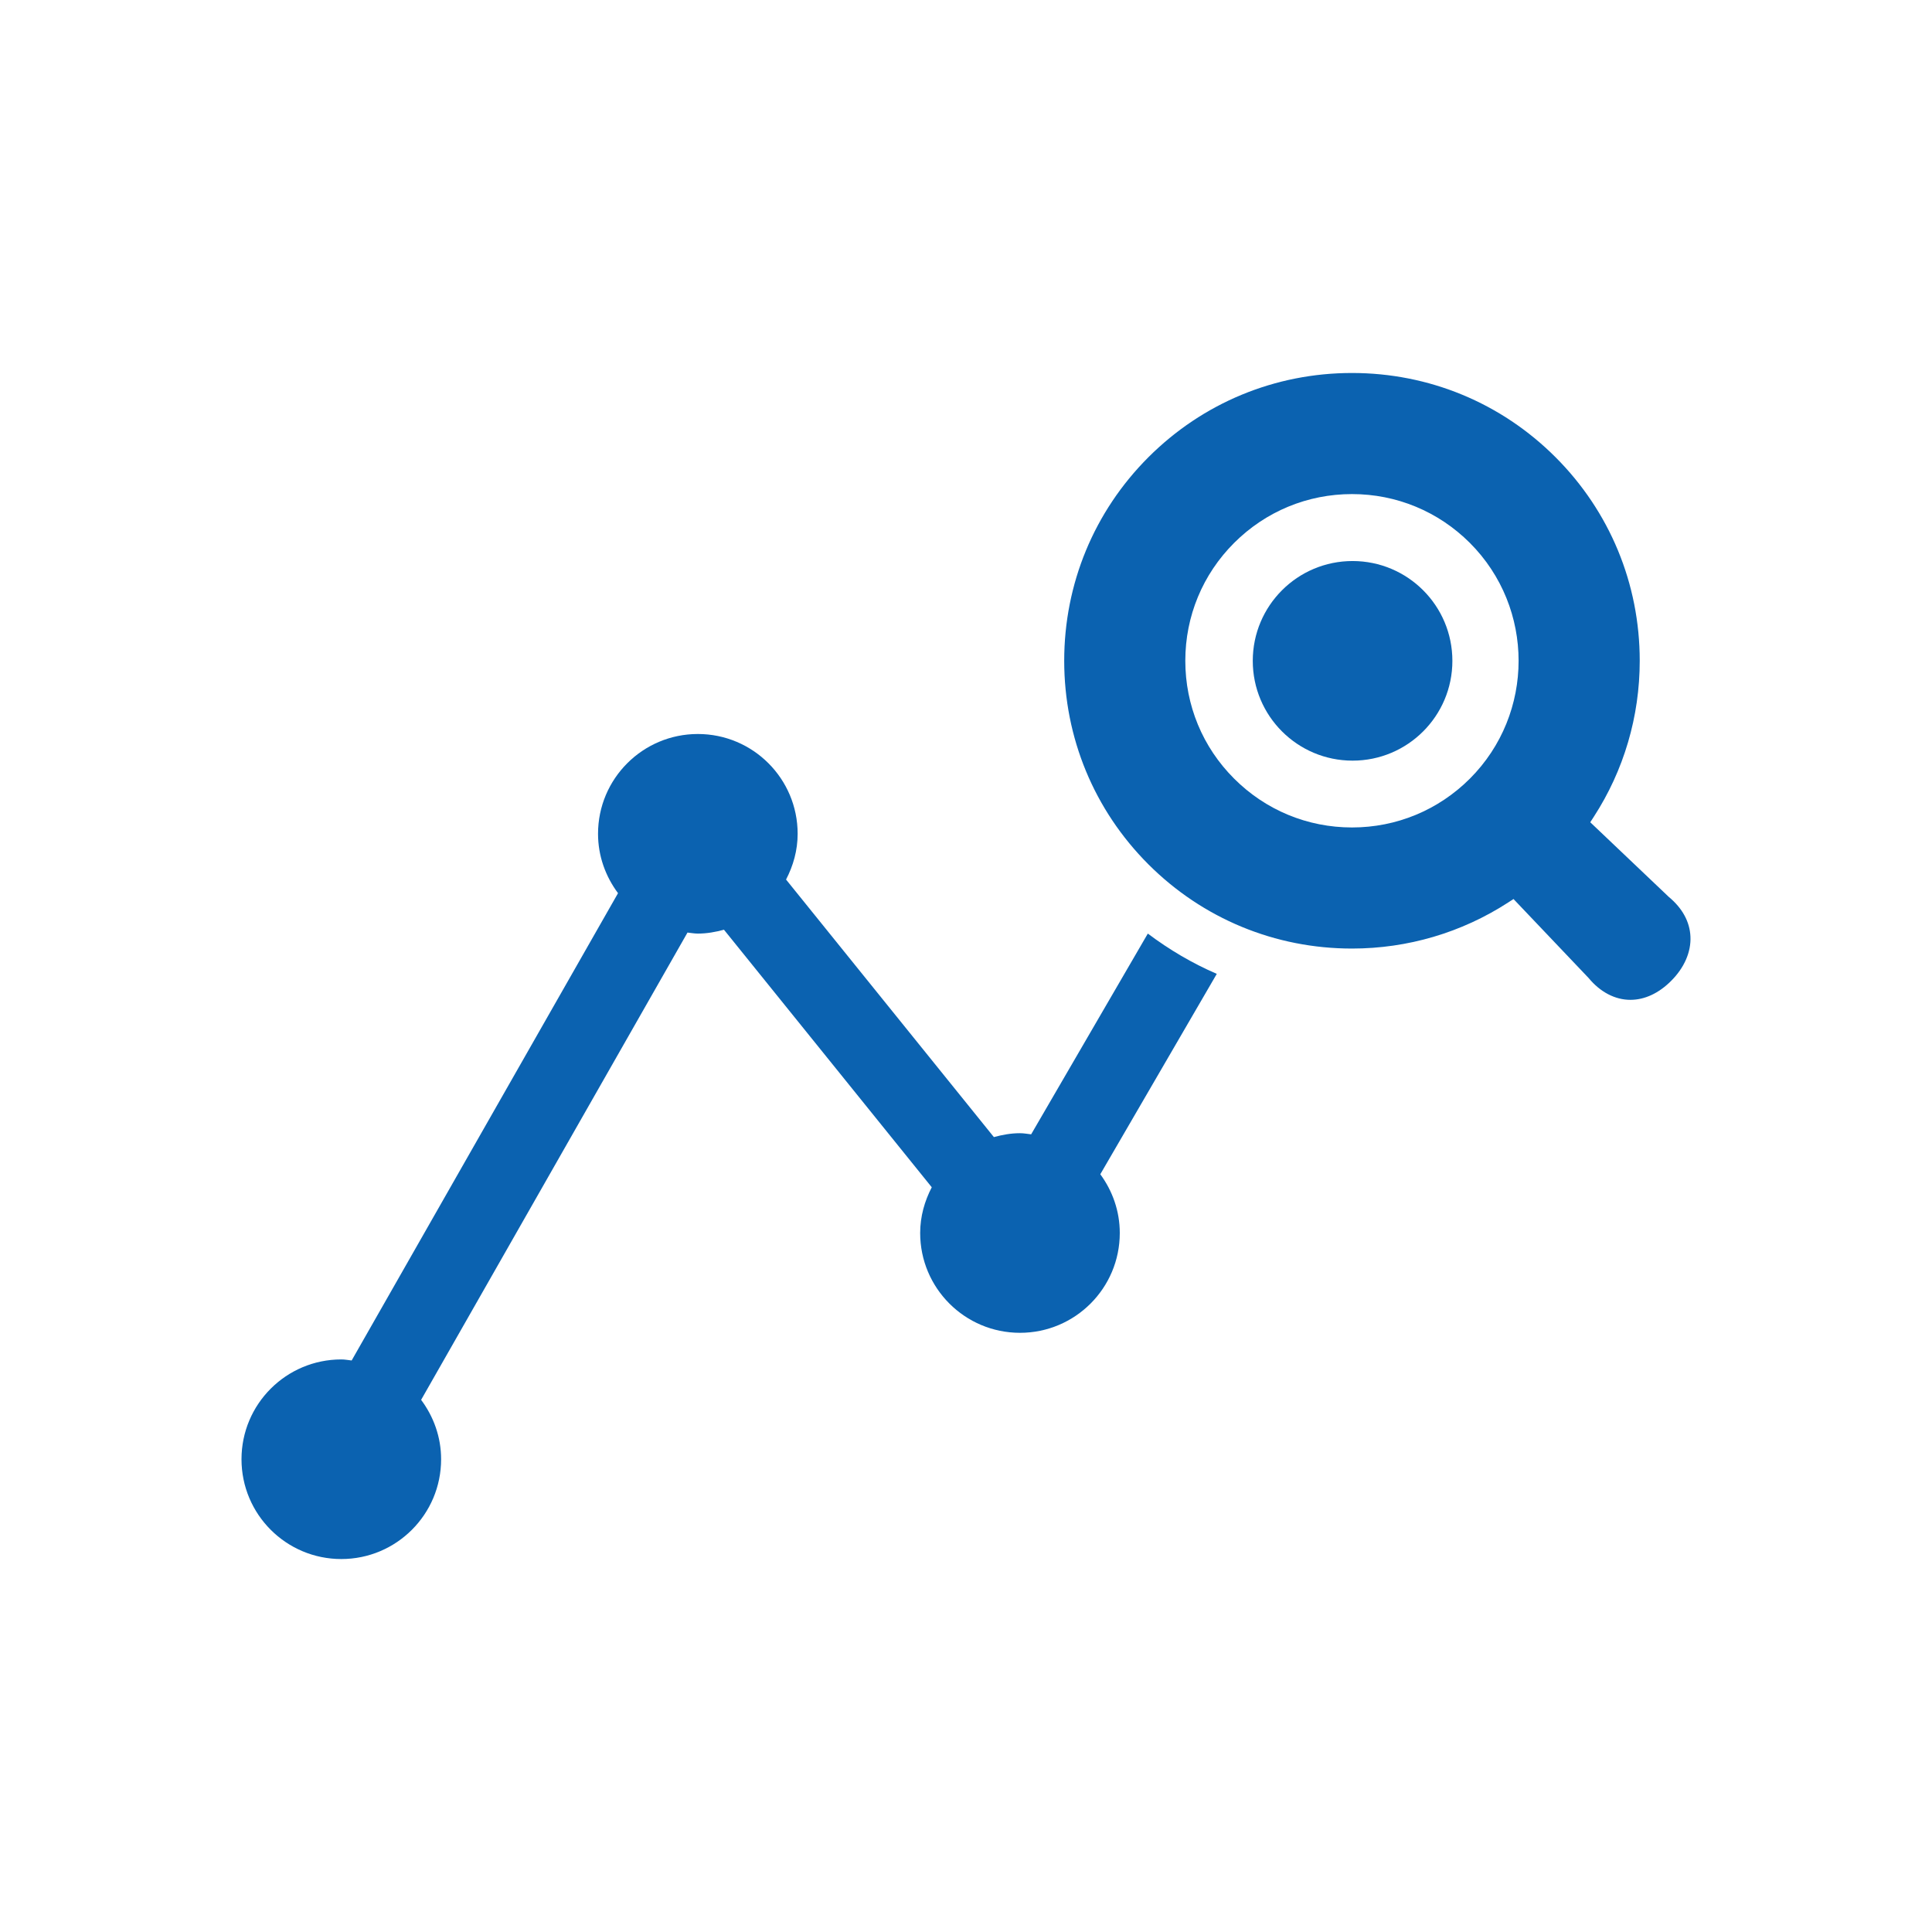
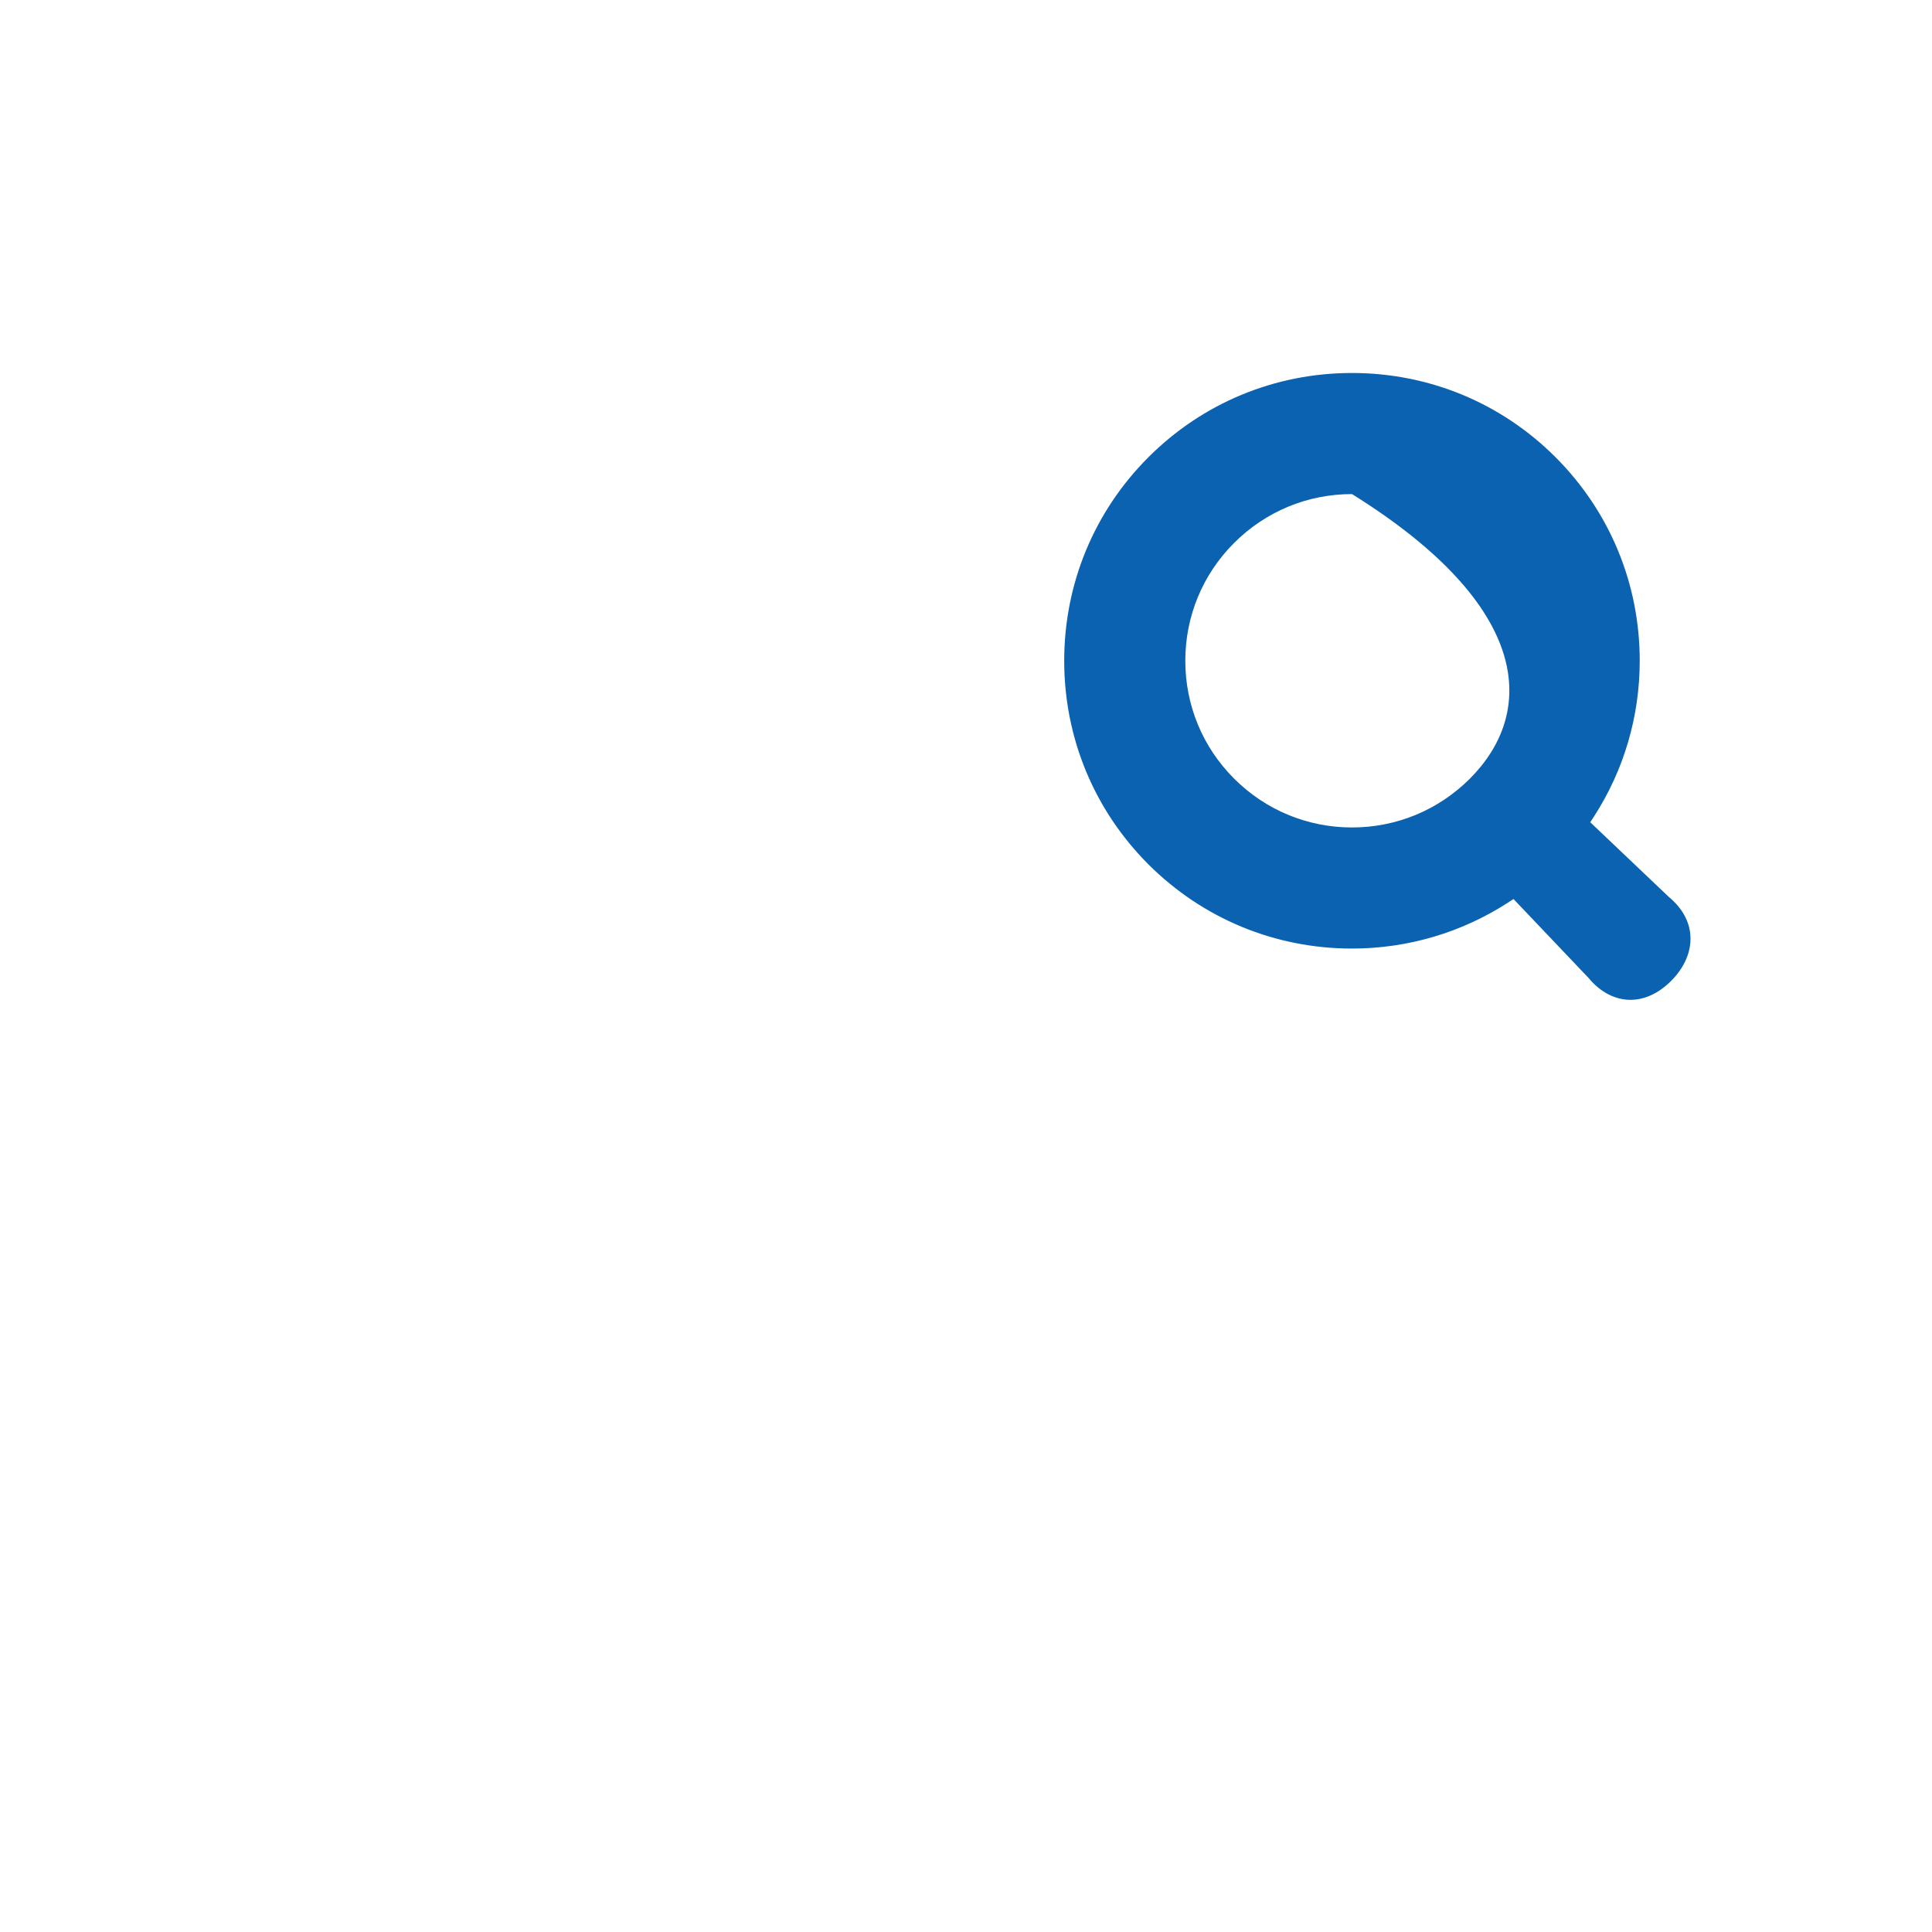
<svg xmlns="http://www.w3.org/2000/svg" width="72" height="72" viewBox="0 0 72 72" fill="none">
-   <path d="M50.406 28.347C52.461 28.347 54.126 26.682 54.126 24.628C54.126 22.573 52.461 20.908 50.406 20.908C48.352 20.908 46.687 22.573 46.687 24.628C46.687 26.682 48.352 28.347 50.406 28.347Z" fill="#0B62B0" />
-   <path d="M42.776 34.792L38.428 42.273C38.29 42.258 38.154 42.231 38.012 42.231C37.673 42.231 37.351 42.291 37.039 42.376L29.294 32.778C29.561 32.265 29.726 31.691 29.726 31.073C29.726 29.019 28.061 27.354 26.007 27.354C23.953 27.354 22.287 29.019 22.287 31.073C22.287 31.905 22.57 32.666 23.032 33.286L13.105 50.701C12.976 50.687 12.852 50.662 12.72 50.662C10.665 50.662 9 52.327 9 54.382C9 56.436 10.665 58.101 12.72 58.101C14.774 58.101 16.439 56.436 16.439 54.382C16.439 53.549 16.156 52.788 15.694 52.168L25.621 34.754C25.75 34.767 25.875 34.792 26.007 34.792C26.346 34.792 26.668 34.733 26.98 34.648L34.724 44.246C34.458 44.759 34.292 45.333 34.292 45.951C34.292 48.005 35.958 49.67 38.012 49.67C40.066 49.67 41.731 48.005 41.731 45.951C41.731 45.13 41.457 44.377 41.005 43.761L45.346 36.293C44.437 35.901 43.578 35.395 42.776 34.792Z" fill="#0B62B0" />
-   <path d="M62.192 33.426L59.264 30.643L59.397 30.438C60.517 28.71 61.108 26.701 61.108 24.625C61.108 21.756 59.993 19.062 57.97 17.039C55.947 15.015 53.253 13.9 50.385 13.9C47.517 13.9 44.823 15.015 42.798 17.039C40.774 19.064 39.66 21.758 39.66 24.625C39.66 27.493 40.774 30.187 42.798 32.212C44.823 34.235 47.517 35.35 50.385 35.35C52.458 35.35 54.468 34.757 56.199 33.637L56.404 33.504L59.202 36.447C59.637 36.973 60.19 37.261 60.76 37.261C61.29 37.261 61.815 37.018 62.275 36.558C62.768 36.067 63.025 35.478 62.998 34.902C62.973 34.353 62.7 33.848 62.192 33.426ZM54.778 29.018C53.603 30.191 52.044 30.837 50.385 30.837C48.727 30.837 47.167 30.192 45.992 29.017C44.819 27.846 44.173 26.286 44.173 24.625C44.173 22.965 44.819 21.405 45.992 20.233C47.167 19.059 48.727 18.413 50.385 18.413C52.043 18.413 53.603 19.059 54.778 20.233C57.199 22.656 57.199 26.596 54.778 29.018Z" fill="#0B62B0" />
+   <path d="M62.192 33.426L59.264 30.643L59.397 30.438C60.517 28.71 61.108 26.701 61.108 24.625C61.108 21.756 59.993 19.062 57.97 17.039C55.947 15.015 53.253 13.9 50.385 13.9C47.517 13.9 44.823 15.015 42.798 17.039C40.774 19.064 39.66 21.758 39.66 24.625C39.66 27.493 40.774 30.187 42.798 32.212C44.823 34.235 47.517 35.35 50.385 35.35C52.458 35.35 54.468 34.757 56.199 33.637L56.404 33.504L59.202 36.447C59.637 36.973 60.19 37.261 60.76 37.261C61.29 37.261 61.815 37.018 62.275 36.558C62.768 36.067 63.025 35.478 62.998 34.902C62.973 34.353 62.7 33.848 62.192 33.426ZM54.778 29.018C53.603 30.191 52.044 30.837 50.385 30.837C48.727 30.837 47.167 30.192 45.992 29.017C44.819 27.846 44.173 26.286 44.173 24.625C44.173 22.965 44.819 21.405 45.992 20.233C47.167 19.059 48.727 18.413 50.385 18.413C57.199 22.656 57.199 26.596 54.778 29.018Z" fill="#0B62B0" />
</svg>